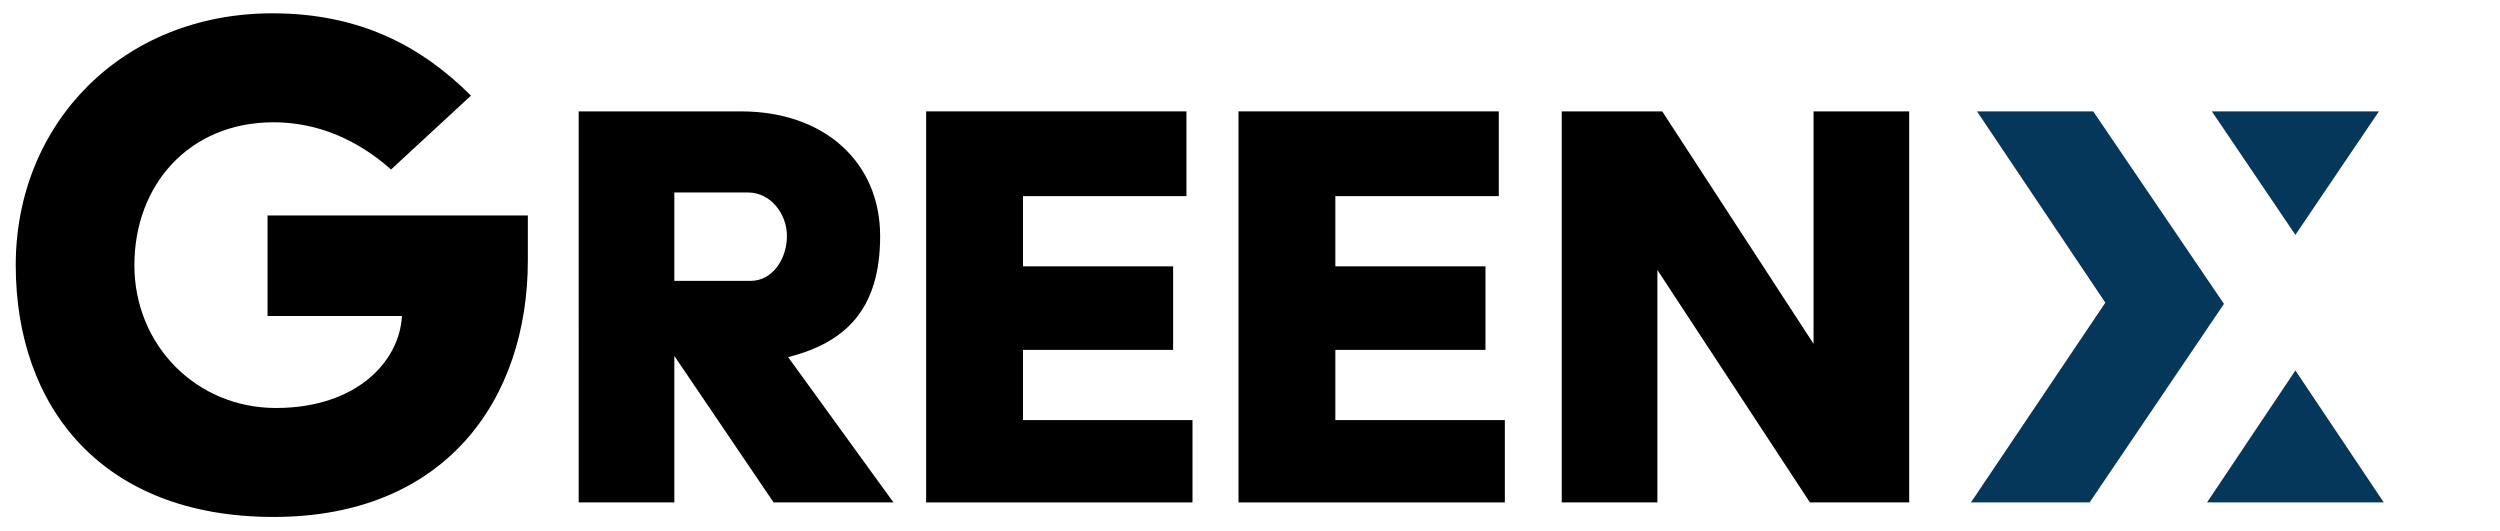
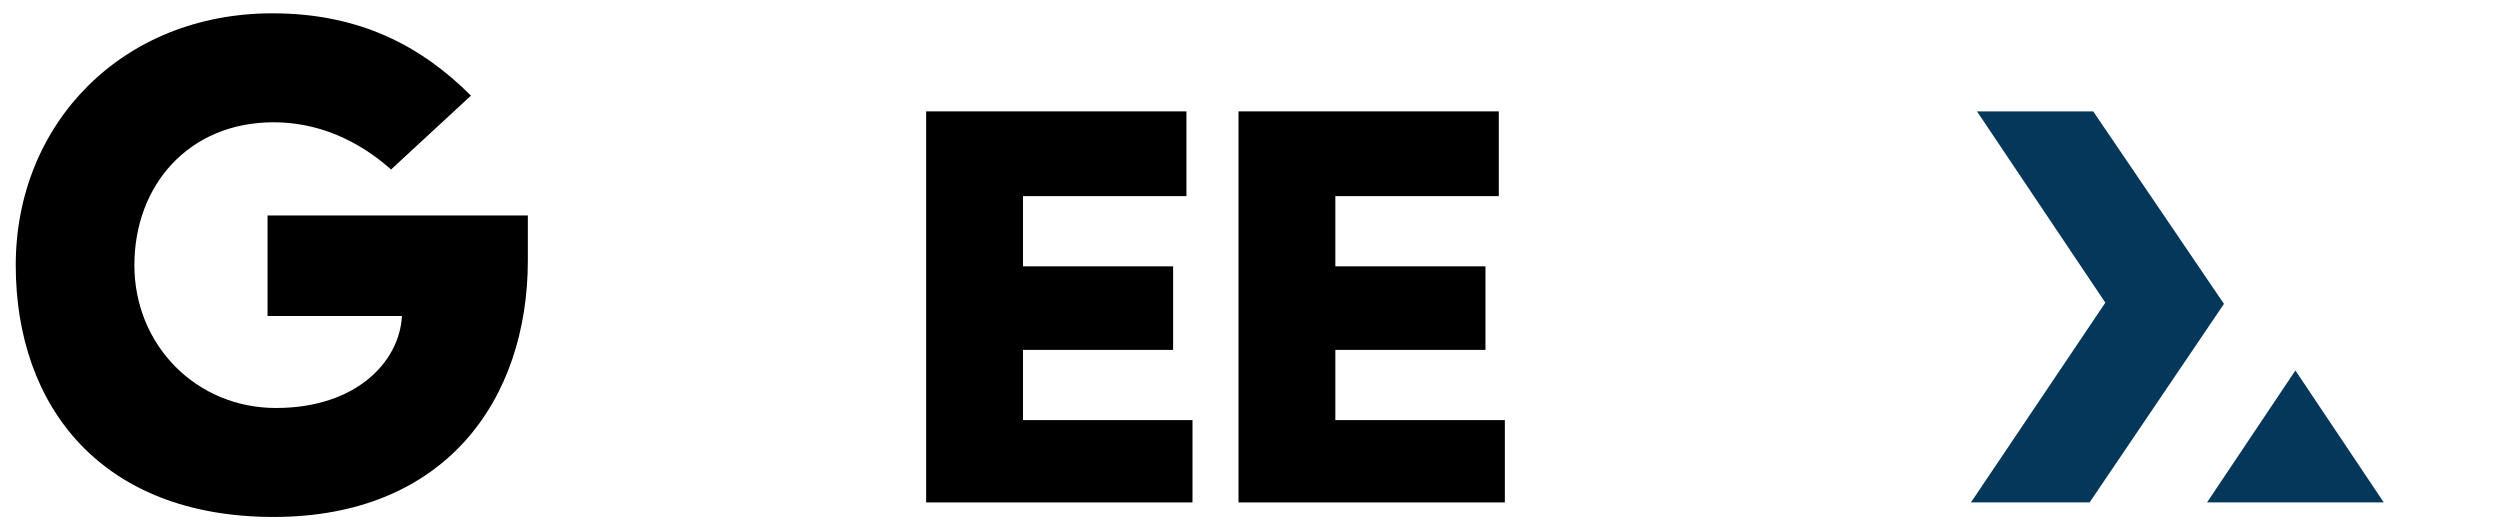
<svg xmlns="http://www.w3.org/2000/svg" id="_レイヤー_1" data-name=" レイヤー 1" version="1.1" viewBox="0 0 206.5 43.9">
  <defs>
    <style> .cls-1 { fill: #000; } .cls-1, .cls-2 { stroke-width: 0px; } .cls-2 { fill: #05375a; } </style>
  </defs>
  <path class="cls-1" d="M22.5,1.1c7.2,0,12.3,2.7,16.4,6.8l-6.6,6.1c-2.7-2.4-6-3.9-9.7-3.9-7,0-11.5,5.2-11.5,11.8s5.1,11.8,11.7,11.8,10.2-3.8,10.4-7.6h-11.1v-8.3h21.5v3.7c0,11.5-6.8,21.2-21,21.2S1.3,33.6,1.3,21.9,10.1,1.1,22.5,1.1Z" />
-   <path class="cls-1" d="M47.7,9.2h13.5c6.9,0,11.5,4.2,11.5,10.3s-2.9,8.8-7.6,10l8.7,12h-9.9l-8.2-12.1v12.1h-7.9V9.2ZM62,23.2c1.8,0,3-1.8,3-3.7s-1.4-3.6-3.2-3.6h-6.1v7.3h6.4Z" />
  <path class="cls-1" d="M76.6,9.2h21.4v7h-13.5v5.8h12.4v6.9h-12.4v5.8h14v6.8h-22V9.2Z" />
-   <path class="cls-1" d="M129,9.2h8.3l12.5,19.2V9.2h7.9v32.3h-8.2l-12.6-19.2v19.2h-7.9V9.2Z" />
  <path class="cls-1" d="M102.4,9.2h21.4v7h-13.5v5.8h12.4v6.9h-12.4v5.8h14v6.8h-22V9.2Z" />
  <g>
    <polygon class="cls-2" points="182.3 41.5 189.6 30.6 196.9 41.5 182.3 41.5" />
-     <polygon class="cls-2" points="182.7 9.2 196.5 9.2 189.6 19.4 182.7 9.2" />
    <polygon class="cls-2" points="172.9 9.2 163.3 9.2 173.9 25 162.8 41.5 172.6 41.5 183.7 25.1 172.9 9.2" />
  </g>
</svg>